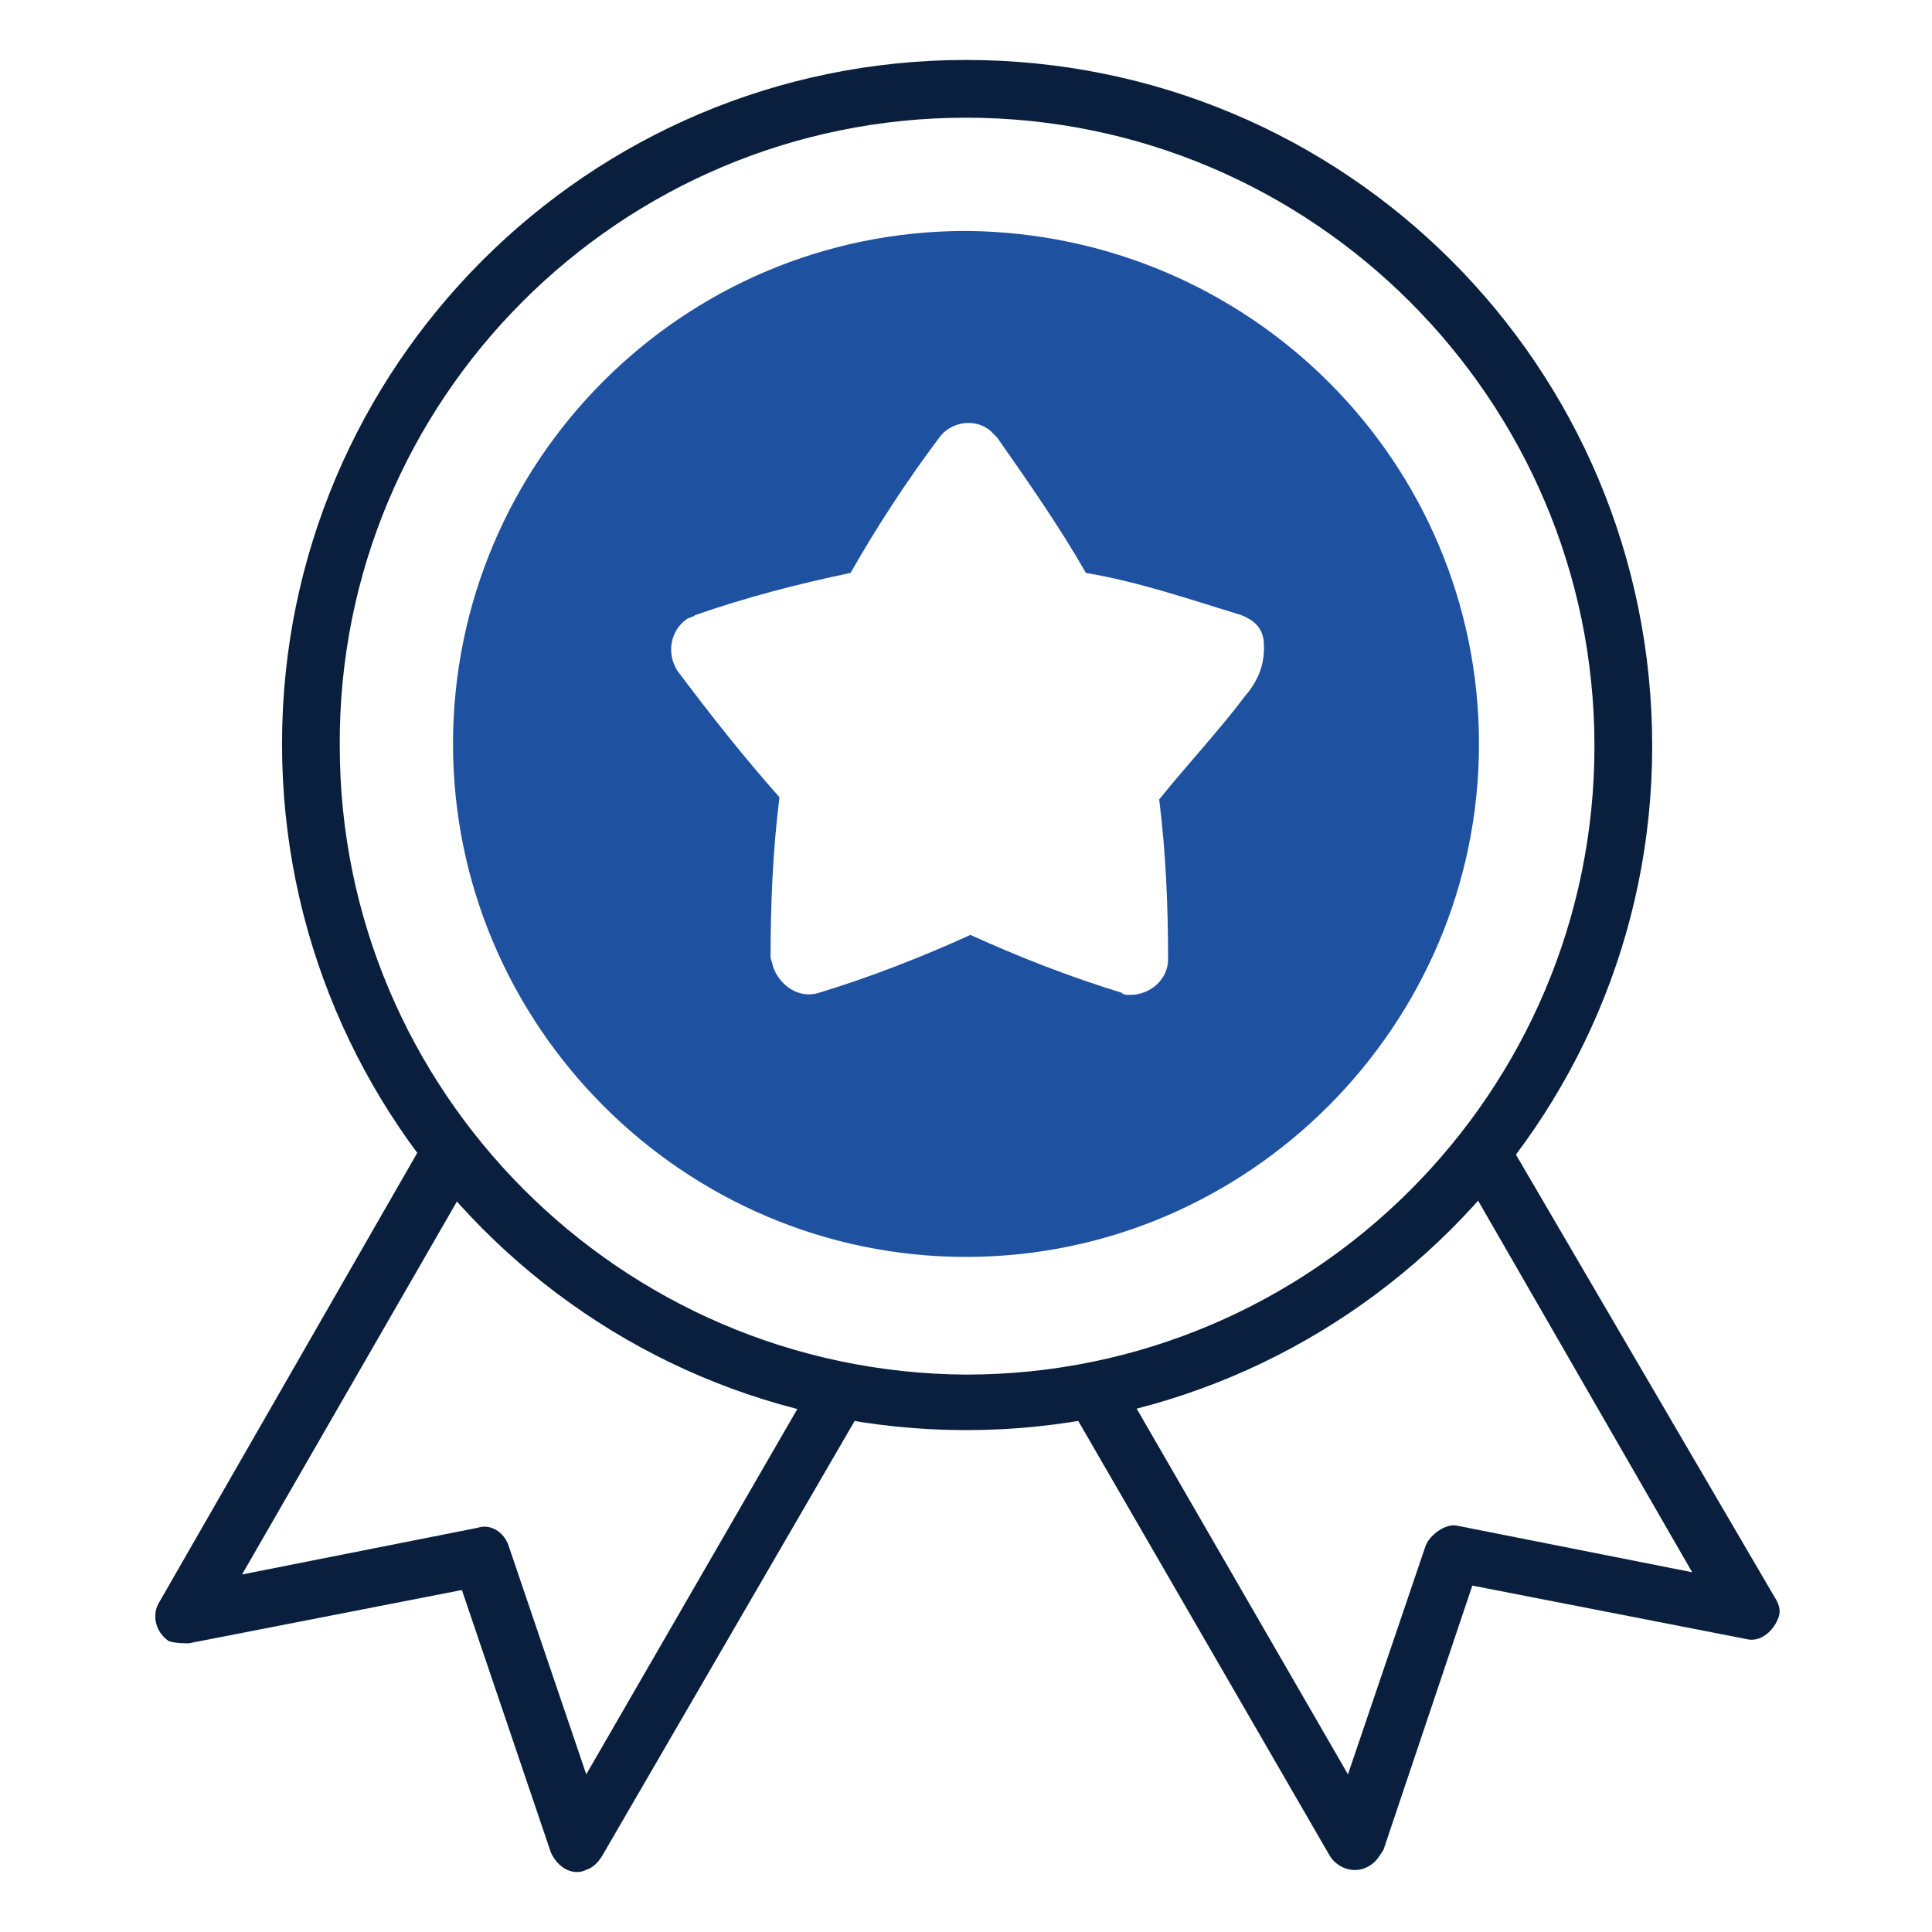
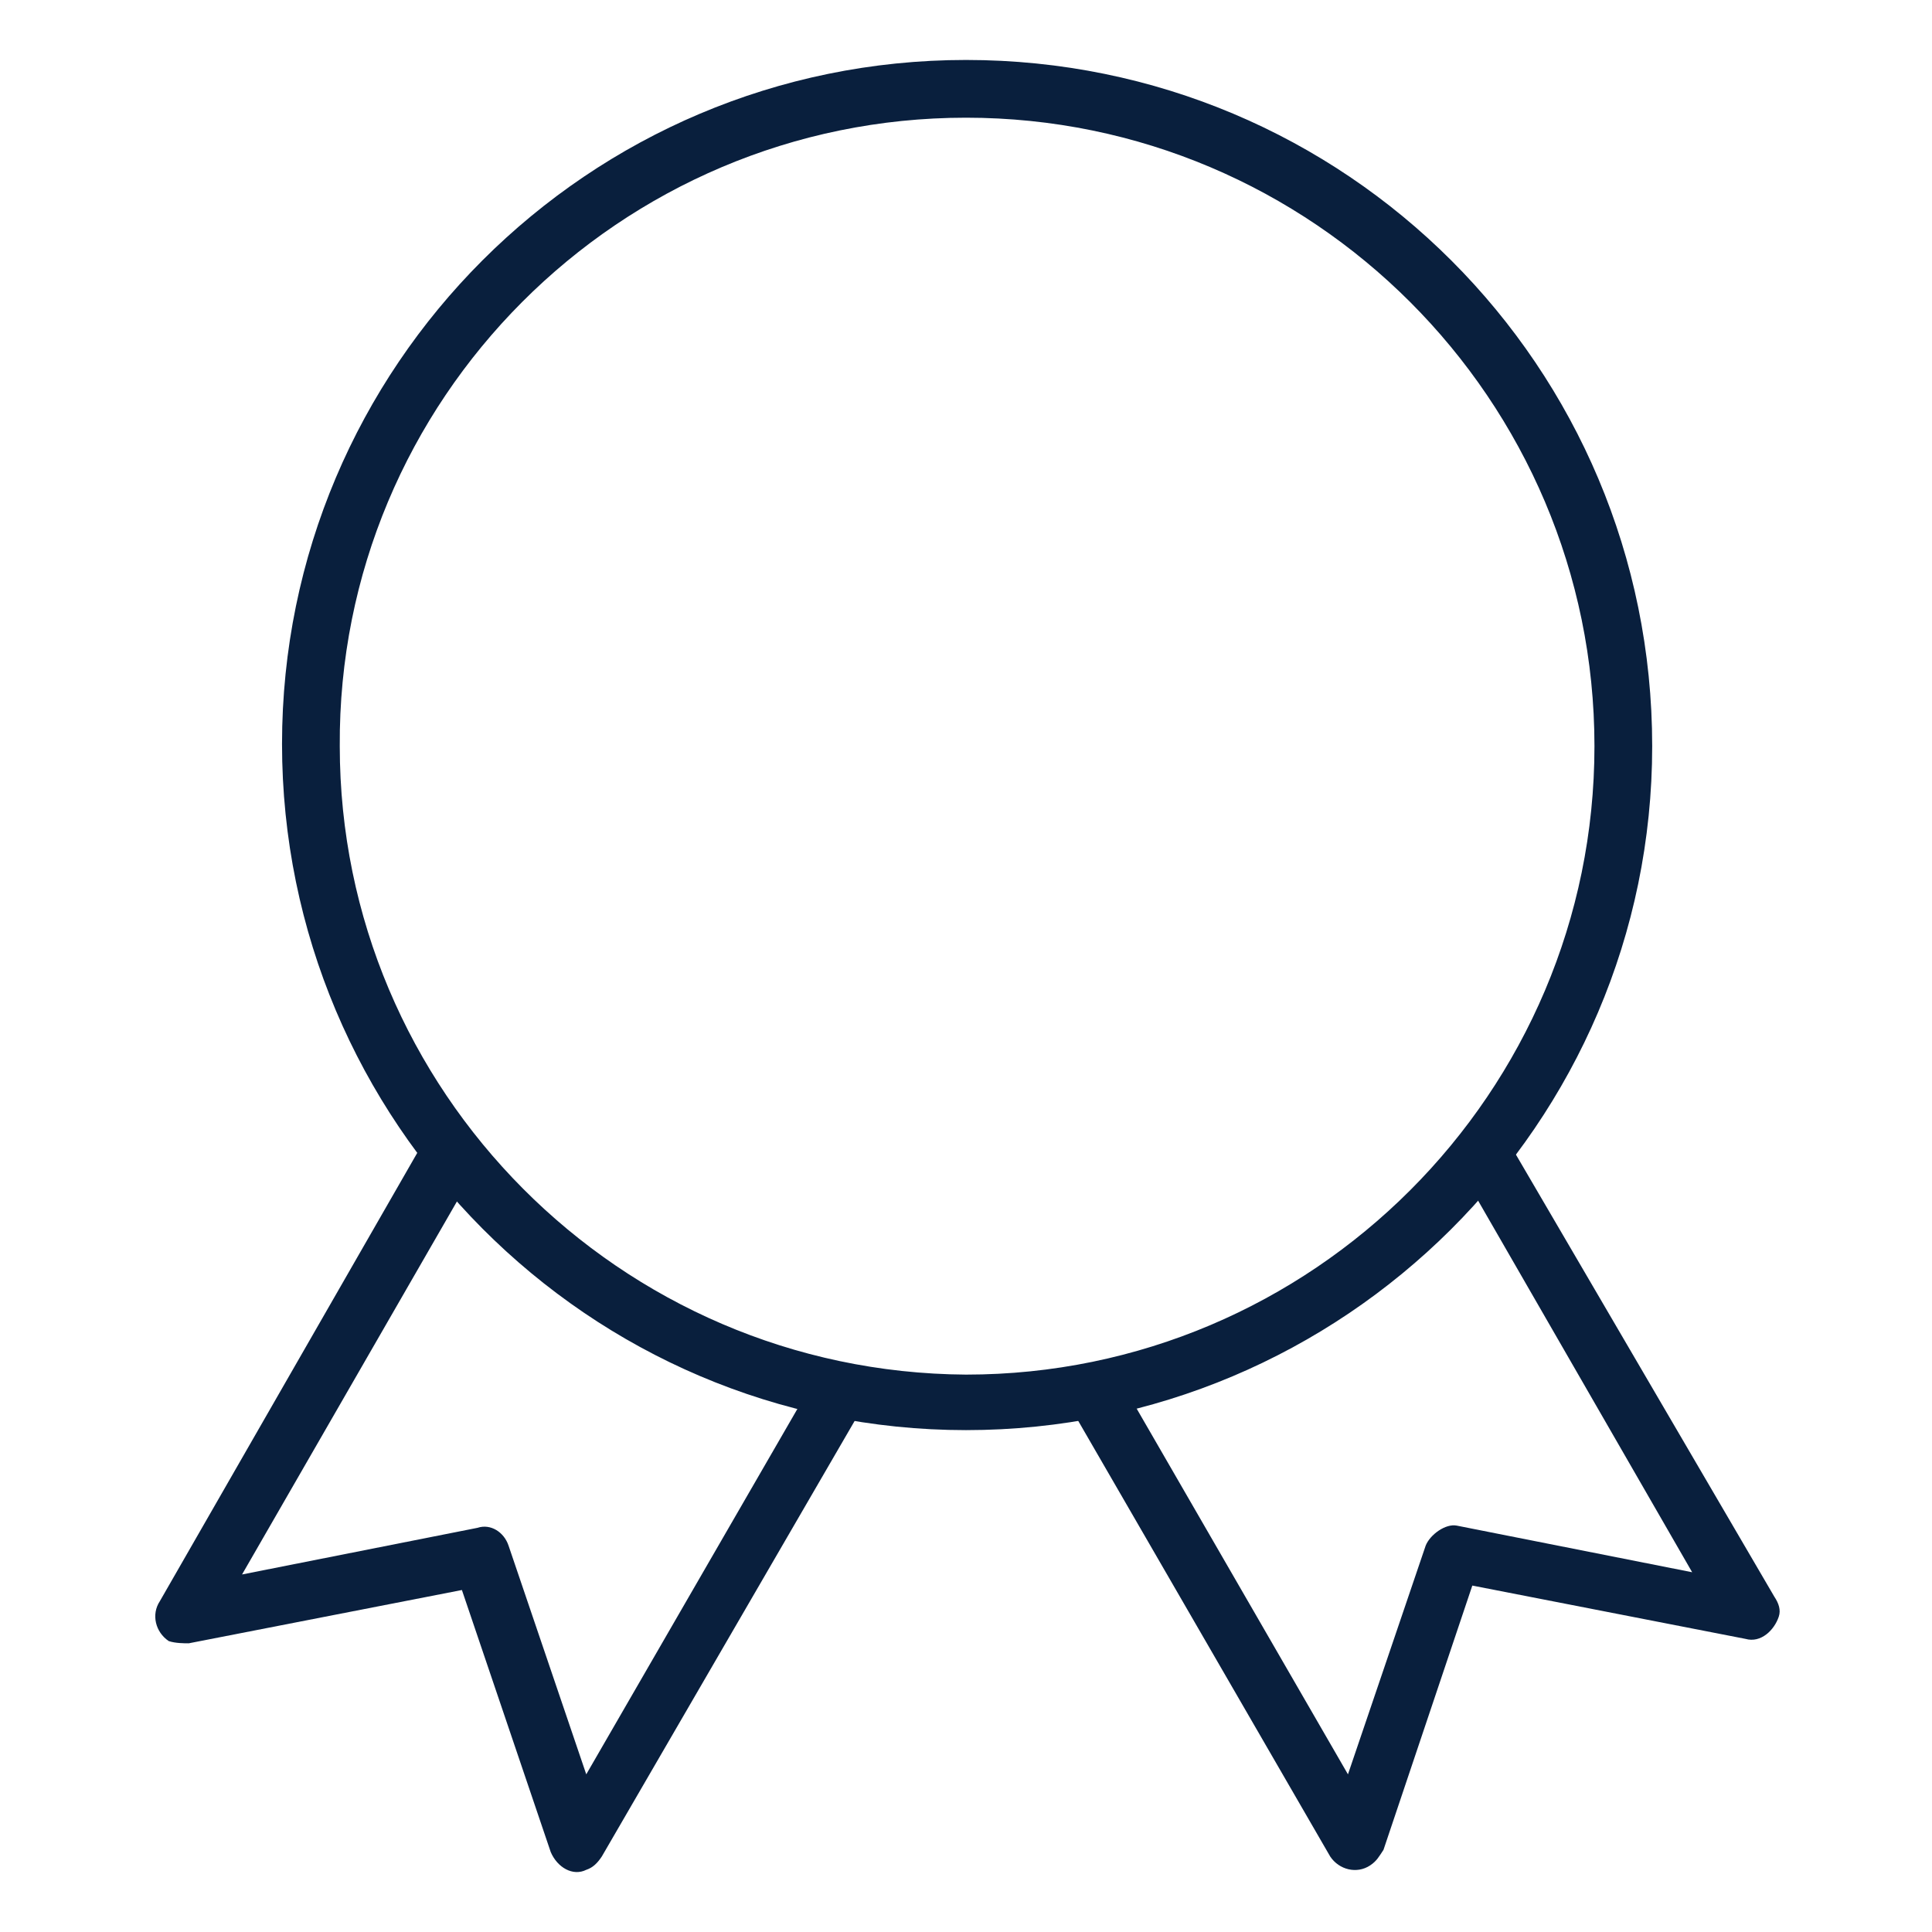
<svg xmlns="http://www.w3.org/2000/svg" version="1.1" id="Groupe_19545" x="0px" y="0px" viewBox="0 0 87 87" style="enable-background:new 0 0 87 87;" xml:space="preserve">
  <style type="text/css">
	.st0{fill:none;}
	.st1{fill:#091F3D;}
	.st2{fill:#1E51A0;}
</style>
-   <rect x="2.6" y="-2.2" class="st0" width="81.8" height="91.4" />
  <g id="Groupe_19544">
    <path id="Tracé_1883" class="st1" d="M43.5,2.7c-17,0-30.8,13.8-30.8,30.8c0,17,13.8,30.9,30.8,30.9c17,0,30.9-13.8,30.9-30.8   C74.4,16.5,60.6,2.7,43.5,2.7 M43.5,5.3c15.6,0,28.3,12.7,28.3,28.3S59.1,61.9,43.5,61.9c-15.6-0.1-28.2-12.8-28.2-28.3   C15.2,18,27.9,5.3,43.5,5.3L43.5,5.3" />
    <path id="Tracé_1884" class="st1" d="M19.2,51.2l-12,20.9c-0.4,0.6-0.2,1.4,0.4,1.8C7.9,74,8.3,74,8.5,74l12.3-2.4l4,11.8   c0.3,0.7,1,1.1,1.6,0.8c0.3-0.1,0.5-0.3,0.7-0.6L39,63.1l-2.2-1.2l-10.4,18l-3.5-10.3c-0.2-0.6-0.8-1-1.4-0.8l-10.6,2.1l10.6-18.4   L19.2,51.2z" />
    <path id="Tracé_1885" class="st1" d="M67.8,51.2l-2.2,1.2l10.6,18.4l-10.6-2.1c-0.5-0.1-1.2,0.4-1.4,0.9l-3.5,10.3l-10.4-18   l-2.2,1.3l11.8,20.4c0.4,0.6,1.2,0.8,1.8,0.4c0.3-0.2,0.4-0.4,0.6-0.7l4-11.9l12.3,2.4c0.7,0.2,1.3-0.4,1.5-1   c0.1-0.3,0-0.6-0.2-0.9L67.8,51.2z" />
-     <path id="Tracé_1886" class="st2" d="M43.5,10.4c-12.8,0-23.1,10.4-23.1,23.1s10.4,23.1,23.1,23.1s23.1-10.4,23.1-23.1   C66.6,20.8,56.3,10.5,43.5,10.4 M56.1,31.3c-1.2,1.6-2.7,3.2-3.9,4.7c0.3,2.4,0.4,4.8,0.4,7.2c0,0.9-0.8,1.6-1.7,1.6   c-0.2,0-0.3,0-0.4-0.1c-2.3-0.7-4.6-1.6-6.8-2.6c-2.2,1-4.5,1.9-6.8,2.6c-0.9,0.3-1.8-0.3-2.1-1.2c0-0.1-0.1-0.3-0.1-0.4   c0-2.4,0.1-4.8,0.4-7.2c-1.6-1.8-3.1-3.7-4.6-5.7c-0.5-0.8-0.3-1.8,0.4-2.3c0.1-0.1,0.3-0.1,0.4-0.2c2.3-0.8,4.6-1.4,7-1.9   c1.2-2.1,2.5-4.1,4-6.1c0.5-0.7,1.6-0.9,2.3-0.3c0.1,0.1,0.2,0.2,0.3,0.3c1.4,2,2.8,4,4,6.1c2.4,0.4,4.7,1.2,7,1.9   c0.5,0.2,0.9,0.5,1,1.1C57,29.8,56.7,30.6,56.1,31.3" />
  </g>
</svg>